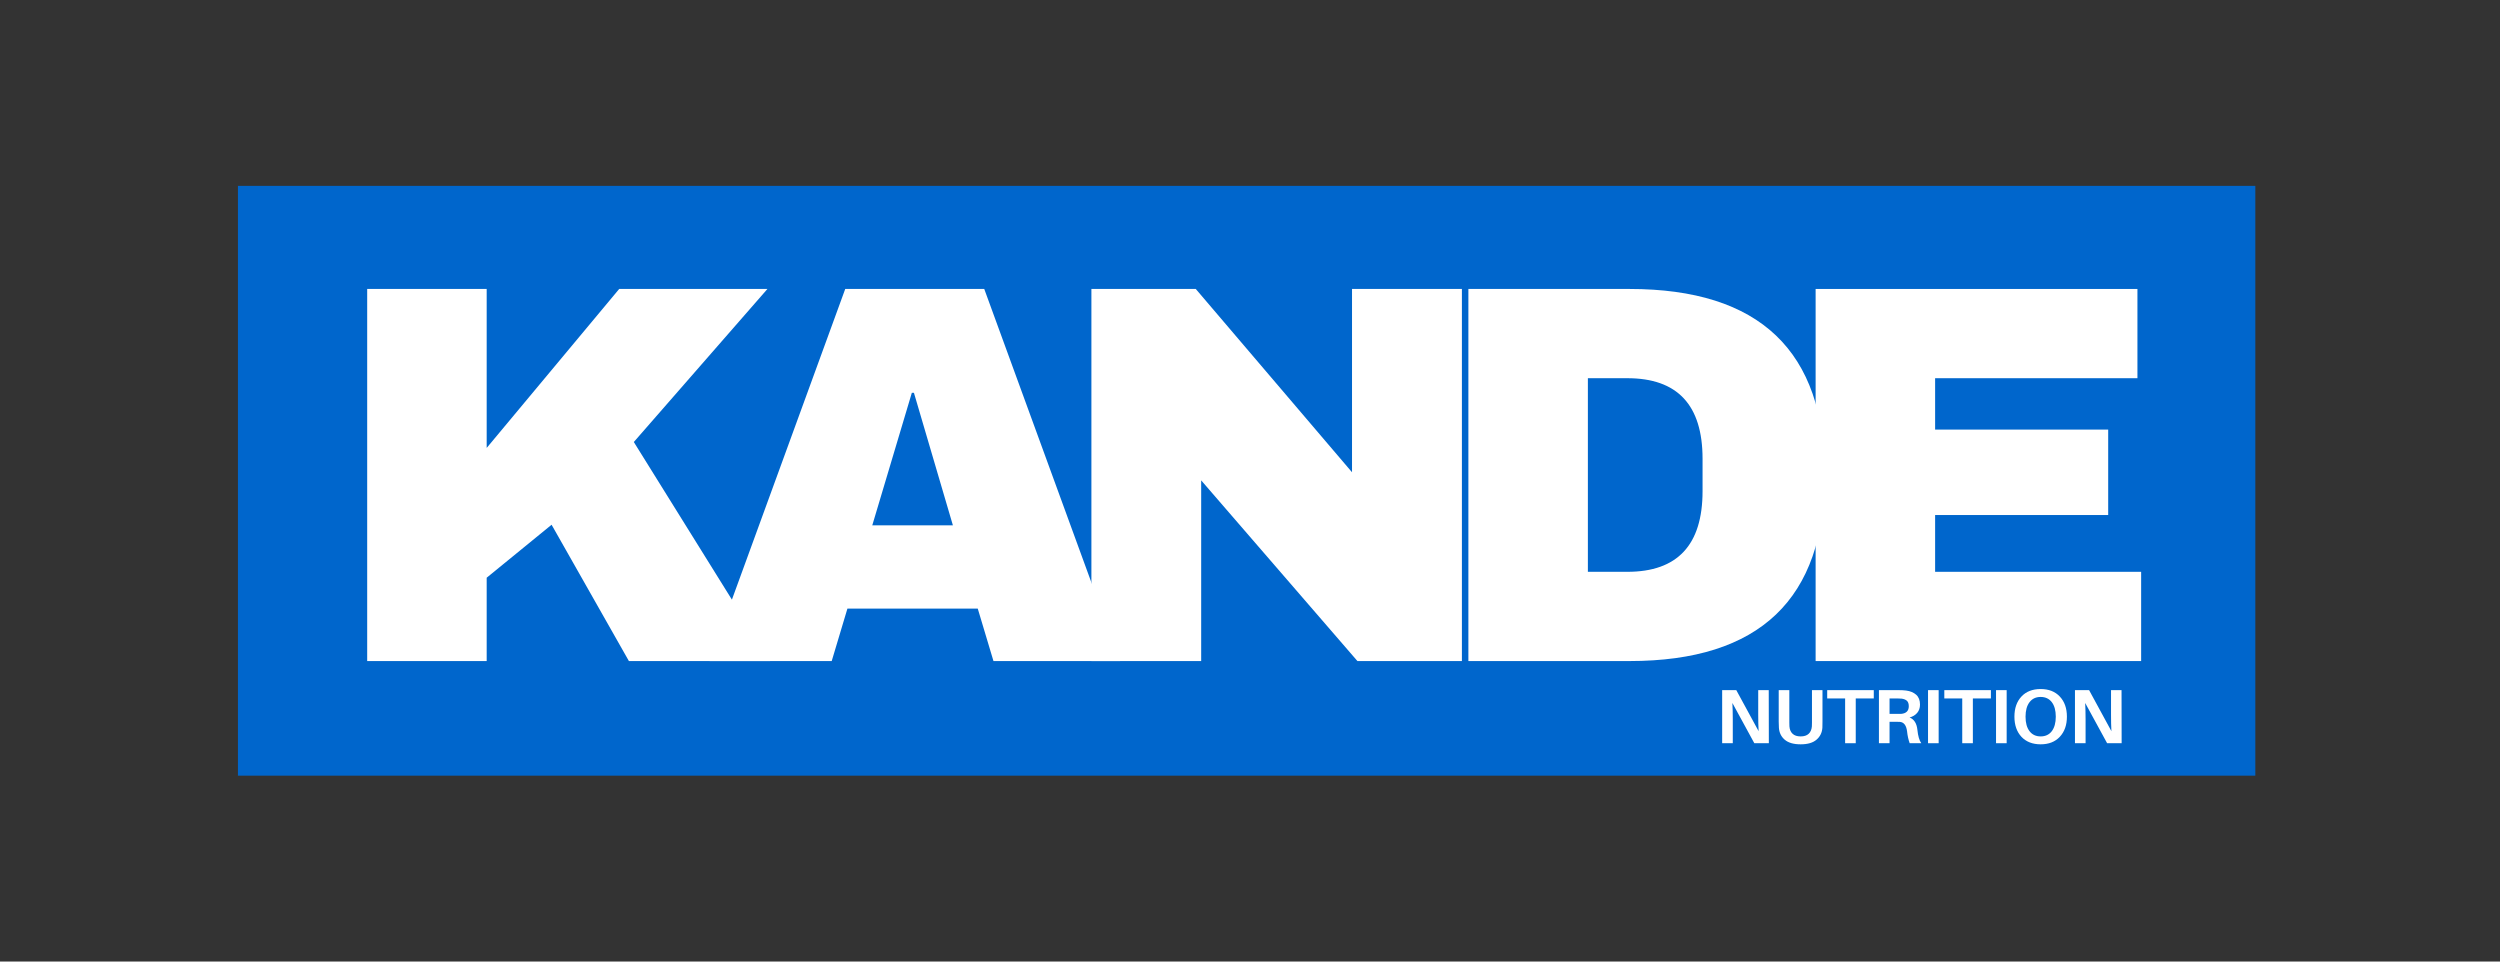
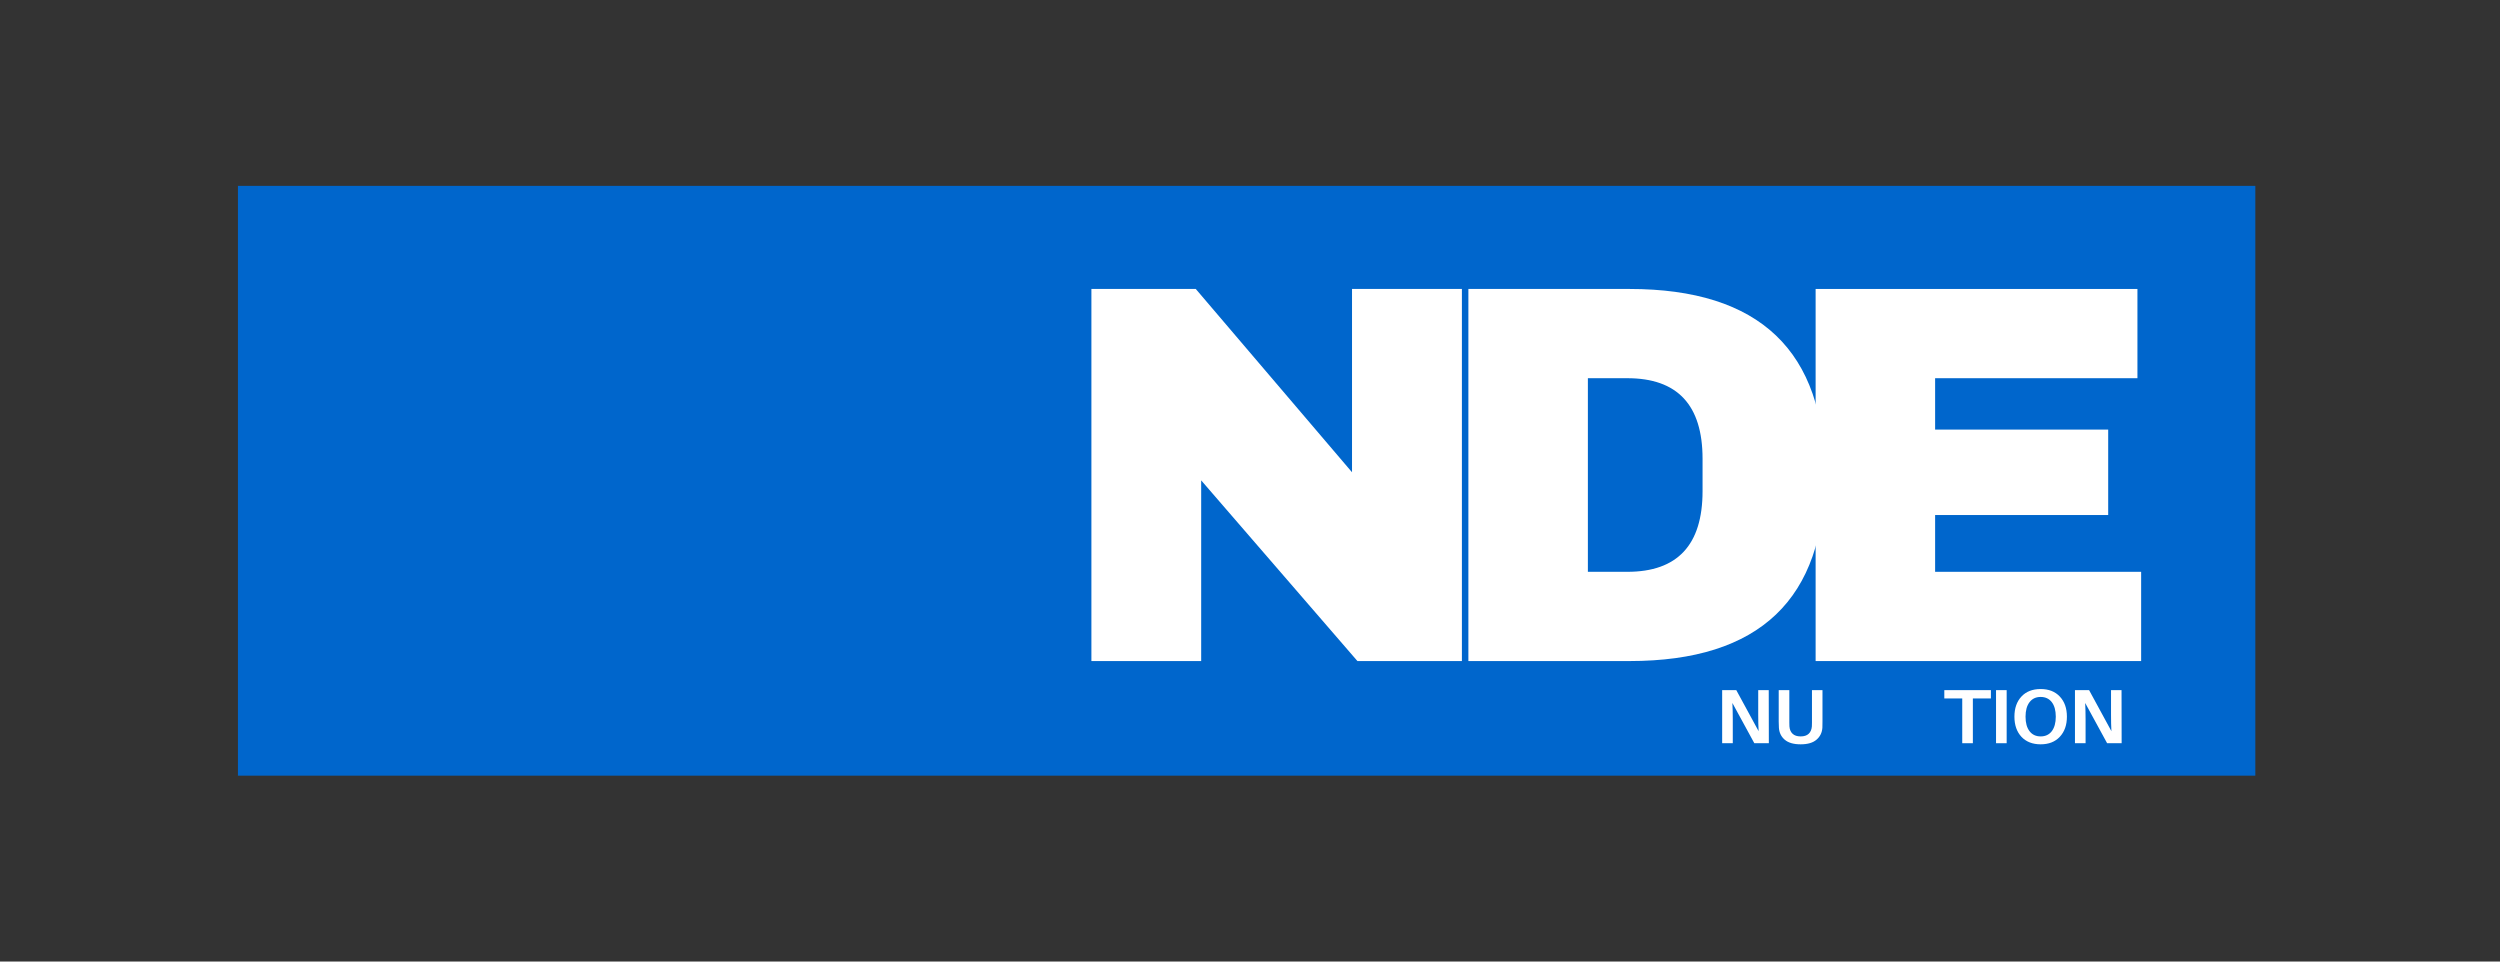
<svg xmlns="http://www.w3.org/2000/svg" version="1.0" preserveAspectRatio="xMidYMid meet" height="200" viewBox="0 0 390 150" zoomAndPan="magnify" width="520">
  <rect x="0" y="0" width="390" height="150" fill="#333333" stroke="none" />
  <defs>
    <g />
    <clipPath id="9241538bb8">
      <path clip-rule="nonzero" d="M 37.117 28.996 L 351.832 28.996 L 351.832 121.004 L 37.117 121.004 Z M 37.117 28.996" />
    </clipPath>
  </defs>
  <g clip-path="url(#9241538bb8)">
    <path fill-rule="nonzero" fill-opacity="1" d="M 37.117 28.996 L 351.957 28.996 L 351.957 121.004 L 37.117 121.004 Z M 37.117 28.996" fill="#0066cc" />
  </g>
  <g fill-opacity="1" fill="#ffffff">
    <g transform="translate(51.031, 103.125)">
      <g>
-         <path d="M 45.562 -58.047 L 68.688 -58.047 L 47.844 -34.172 L 69.109 0 L 47.078 0 L 35.016 -21.266 L 24.891 -13 L 24.891 0 L 6.25 0 L 6.25 -58.047 L 24.891 -58.047 L 24.891 -33.25 Z M 45.562 -58.047" />
-       </g>
+         </g>
    </g>
  </g>
  <g fill-opacity="1" fill="#ffffff">
    <g transform="translate(109.84, 103.125)">
      <g>
-         <path d="M 45.141 0 L 42.688 -8.188 L 22.359 -8.188 L 19.906 0 L 0.844 0 L 22.016 -58.047 L 43.703 -58.047 L 64.891 0 Z M 26.234 -21.172 L 38.812 -21.172 L 32.734 -41.844 L 32.406 -41.844 Z M 26.234 -21.172" />
-       </g>
+         </g>
    </g>
  </g>
  <g fill-opacity="1" fill="#ffffff">
    <g transform="translate(164.009, 103.125)">
      <g>
        <path d="M 47.75 0 L 23.375 -28.188 L 23.375 0 L 6.25 0 L 6.25 -58.047 L 22.531 -58.047 L 46.906 -29.453 L 46.906 -58.047 L 64.047 -58.047 L 64.047 0 Z M 47.75 0" />
      </g>
    </g>
  </g>
  <g fill-opacity="1" fill="#ffffff">
    <g transform="translate(222.818, 103.125)">
      <g>
        <path d="M 31.391 -58.047 C 51.691 -58.047 61.844 -48.375 61.844 -29.031 C 61.844 -9.676 51.691 0 31.391 0 L 6.25 0 L 6.25 -58.047 Z M 24.891 -13.922 L 31.047 -13.922 C 38.867 -13.922 42.781 -18.113 42.781 -26.5 L 42.781 -31.562 C 42.781 -39.938 38.867 -44.125 31.047 -44.125 L 24.891 -44.125 Z M 24.891 -13.922" />
      </g>
    </g>
  </g>
  <g fill-opacity="1" fill="#ffffff">
    <g transform="translate(276.987, 103.125)">
      <g>
        <path d="M 6.25 -58.047 L 56.453 -58.047 L 56.453 -44.125 L 24.891 -44.125 L 24.891 -36.109 L 51.891 -36.109 L 51.891 -22.781 L 24.891 -22.781 L 24.891 -13.922 L 57.031 -13.922 L 57.031 0 L 6.25 0 Z M 6.25 -58.047" />
      </g>
    </g>
  </g>
  <g fill-opacity="1" fill="#ffffff">
    <g transform="translate(267.595, 115.942)">
      <g>
        <path d="M 8.344 0 L 6.078 0 L 2.656 -6.281 C 2.695 -5.531 2.719 -4.688 2.719 -3.75 L 2.719 0 L 1.062 0 L 1.062 -8.281 L 3.266 -8.281 L 6.75 -1.875 C 6.707 -2.613 6.688 -3.477 6.688 -4.469 L 6.688 -8.281 L 8.328 -8.281 Z M 8.344 0" />
      </g>
    </g>
  </g>
  <g fill-opacity="1" fill="#ffffff">
    <g transform="translate(276.526, 115.942)">
      <g>
        <path d="M 7.781 -8.281 L 7.781 -3.375 C 7.781 -2.977 7.773 -2.656 7.766 -2.406 C 7.711 -1.645 7.406 -1.023 6.844 -0.547 C 6.289 -0.066 5.469 0.172 4.375 0.172 C 3.281 0.172 2.453 -0.066 1.891 -0.547 C 1.336 -1.023 1.035 -1.645 0.984 -2.406 C 0.961 -2.656 0.953 -2.977 0.953 -3.375 L 0.953 -8.281 L 2.609 -8.281 L 2.609 -3.203 C 2.609 -2.922 2.613 -2.723 2.625 -2.609 C 2.664 -2.117 2.832 -1.738 3.125 -1.469 C 3.414 -1.195 3.832 -1.062 4.375 -1.062 C 4.914 -1.062 5.332 -1.195 5.625 -1.469 C 5.914 -1.738 6.082 -2.117 6.125 -2.609 C 6.133 -2.723 6.141 -2.922 6.141 -3.203 L 6.141 -8.281 Z M 7.781 -8.281" />
      </g>
    </g>
  </g>
  <g fill-opacity="1" fill="#ffffff">
    <g transform="translate(284.762, 115.942)">
      <g>
-         <path d="M 7.547 -6.984 L 4.734 -6.984 L 4.734 0 L 3.078 0 L 3.078 -6.984 L 0.281 -6.984 L 0.281 -8.281 L 7.547 -8.281 Z M 7.547 -6.984" />
-       </g>
+         </g>
    </g>
  </g>
  <g fill-opacity="1" fill="#ffffff">
    <g transform="translate(292.051, 115.942)">
      <g>
-         <path d="M 7.062 -2.094 C 7.164 -1.102 7.367 -0.406 7.672 0 L 5.859 0 C 5.66 -0.551 5.523 -1.164 5.453 -1.844 C 5.336 -2.781 4.961 -3.273 4.328 -3.328 C 4.18 -3.336 3.969 -3.344 3.688 -3.344 L 2.719 -3.344 L 2.719 0 L 1.062 0 L 1.062 -8.281 L 4.094 -8.281 C 4.551 -8.281 4.953 -8.258 5.297 -8.219 C 5.953 -8.133 6.477 -7.914 6.875 -7.562 C 7.27 -7.207 7.469 -6.695 7.469 -6.031 C 7.469 -5.508 7.32 -5.078 7.031 -4.734 C 6.738 -4.391 6.344 -4.148 5.844 -4.016 C 6.551 -3.734 6.957 -3.094 7.062 -2.094 Z M 2.719 -4.578 L 3.859 -4.578 C 4.191 -4.578 4.414 -4.578 4.531 -4.578 C 5.32 -4.648 5.719 -5.047 5.719 -5.766 C 5.719 -6.148 5.625 -6.43 5.438 -6.609 C 5.25 -6.785 4.977 -6.898 4.625 -6.953 C 4.438 -6.973 4.207 -6.984 3.938 -6.984 L 2.719 -6.984 Z M 2.719 -4.578" />
-       </g>
+         </g>
    </g>
  </g>
  <g fill-opacity="1" fill="#ffffff">
    <g transform="translate(299.711, 115.942)">
      <g>
-         <path d="M 2.719 0 L 1.062 0 L 1.062 -8.281 L 2.719 -8.281 Z M 2.719 0" />
-       </g>
+         </g>
    </g>
  </g>
  <g fill-opacity="1" fill="#ffffff">
    <g transform="translate(303.032, 115.942)">
      <g>
        <path d="M 7.547 -6.984 L 4.734 -6.984 L 4.734 0 L 3.078 0 L 3.078 -6.984 L 0.281 -6.984 L 0.281 -8.281 L 7.547 -8.281 Z M 7.547 -6.984" />
      </g>
    </g>
  </g>
  <g fill-opacity="1" fill="#ffffff">
    <g transform="translate(310.32, 115.942)">
      <g>
        <path d="M 2.719 0 L 1.062 0 L 1.062 -8.281 L 2.719 -8.281 Z M 2.719 0" />
      </g>
    </g>
  </g>
  <g fill-opacity="1" fill="#ffffff">
    <g transform="translate(313.641, 115.942)">
      <g>
        <path d="M 4.703 -8.453 C 5.961 -8.453 6.957 -8.062 7.688 -7.281 C 8.426 -6.5 8.797 -5.453 8.797 -4.141 C 8.797 -2.836 8.426 -1.789 7.688 -1 C 6.957 -0.219 5.961 0.172 4.703 0.172 C 3.441 0.172 2.441 -0.219 1.703 -1 C 0.973 -1.789 0.609 -2.836 0.609 -4.141 C 0.609 -5.453 0.973 -6.5 1.703 -7.281 C 2.43 -8.062 3.43 -8.453 4.703 -8.453 Z M 2.969 -1.875 C 3.383 -1.332 3.961 -1.062 4.703 -1.062 C 5.441 -1.062 6.02 -1.332 6.438 -1.875 C 6.852 -2.426 7.062 -3.18 7.062 -4.141 C 7.062 -5.109 6.852 -5.863 6.438 -6.406 C 6.02 -6.945 5.441 -7.219 4.703 -7.219 C 3.961 -7.219 3.383 -6.945 2.969 -6.406 C 2.551 -5.863 2.344 -5.109 2.344 -4.141 C 2.344 -3.172 2.551 -2.414 2.969 -1.875 Z M 2.969 -1.875" />
      </g>
    </g>
  </g>
  <g fill-opacity="1" fill="#ffffff">
    <g transform="translate(322.632, 115.942)">
      <g>
        <path d="M 8.344 0 L 6.078 0 L 2.656 -6.281 C 2.695 -5.531 2.719 -4.688 2.719 -3.75 L 2.719 0 L 1.062 0 L 1.062 -8.281 L 3.266 -8.281 L 6.75 -1.875 C 6.707 -2.613 6.688 -3.477 6.688 -4.469 L 6.688 -8.281 L 8.328 -8.281 Z M 8.344 0" />
      </g>
    </g>
  </g>
</svg>